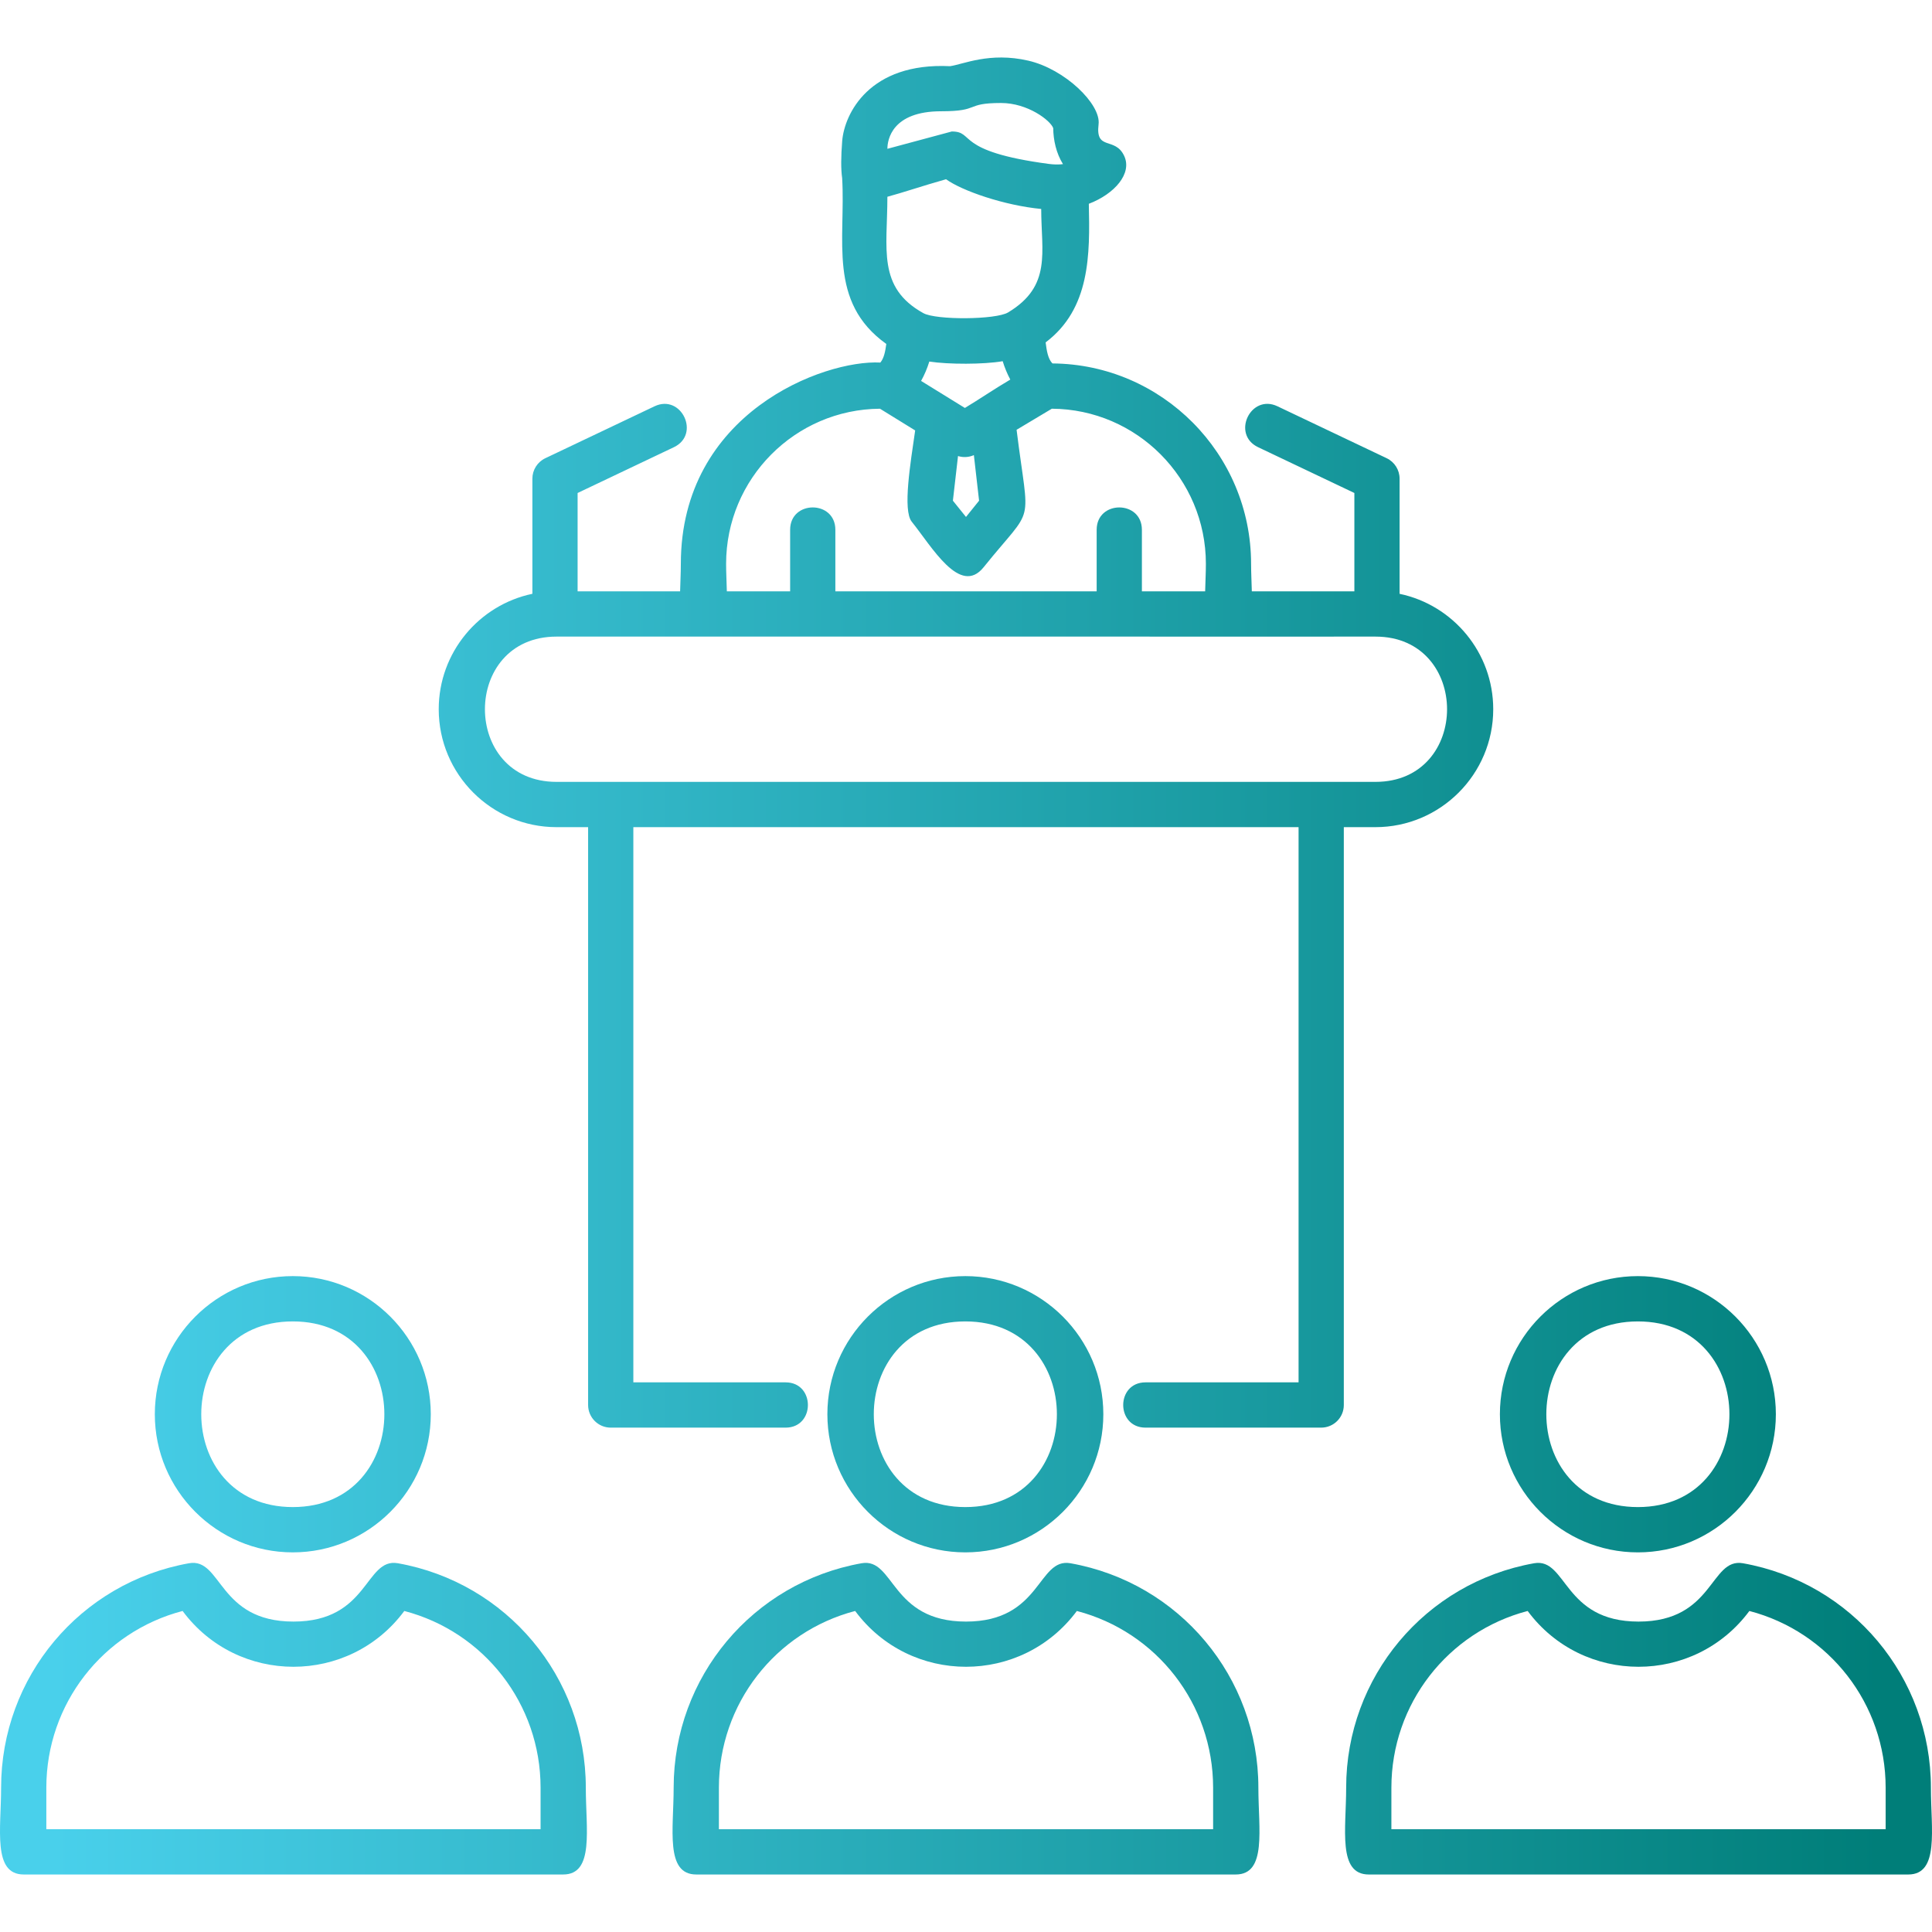
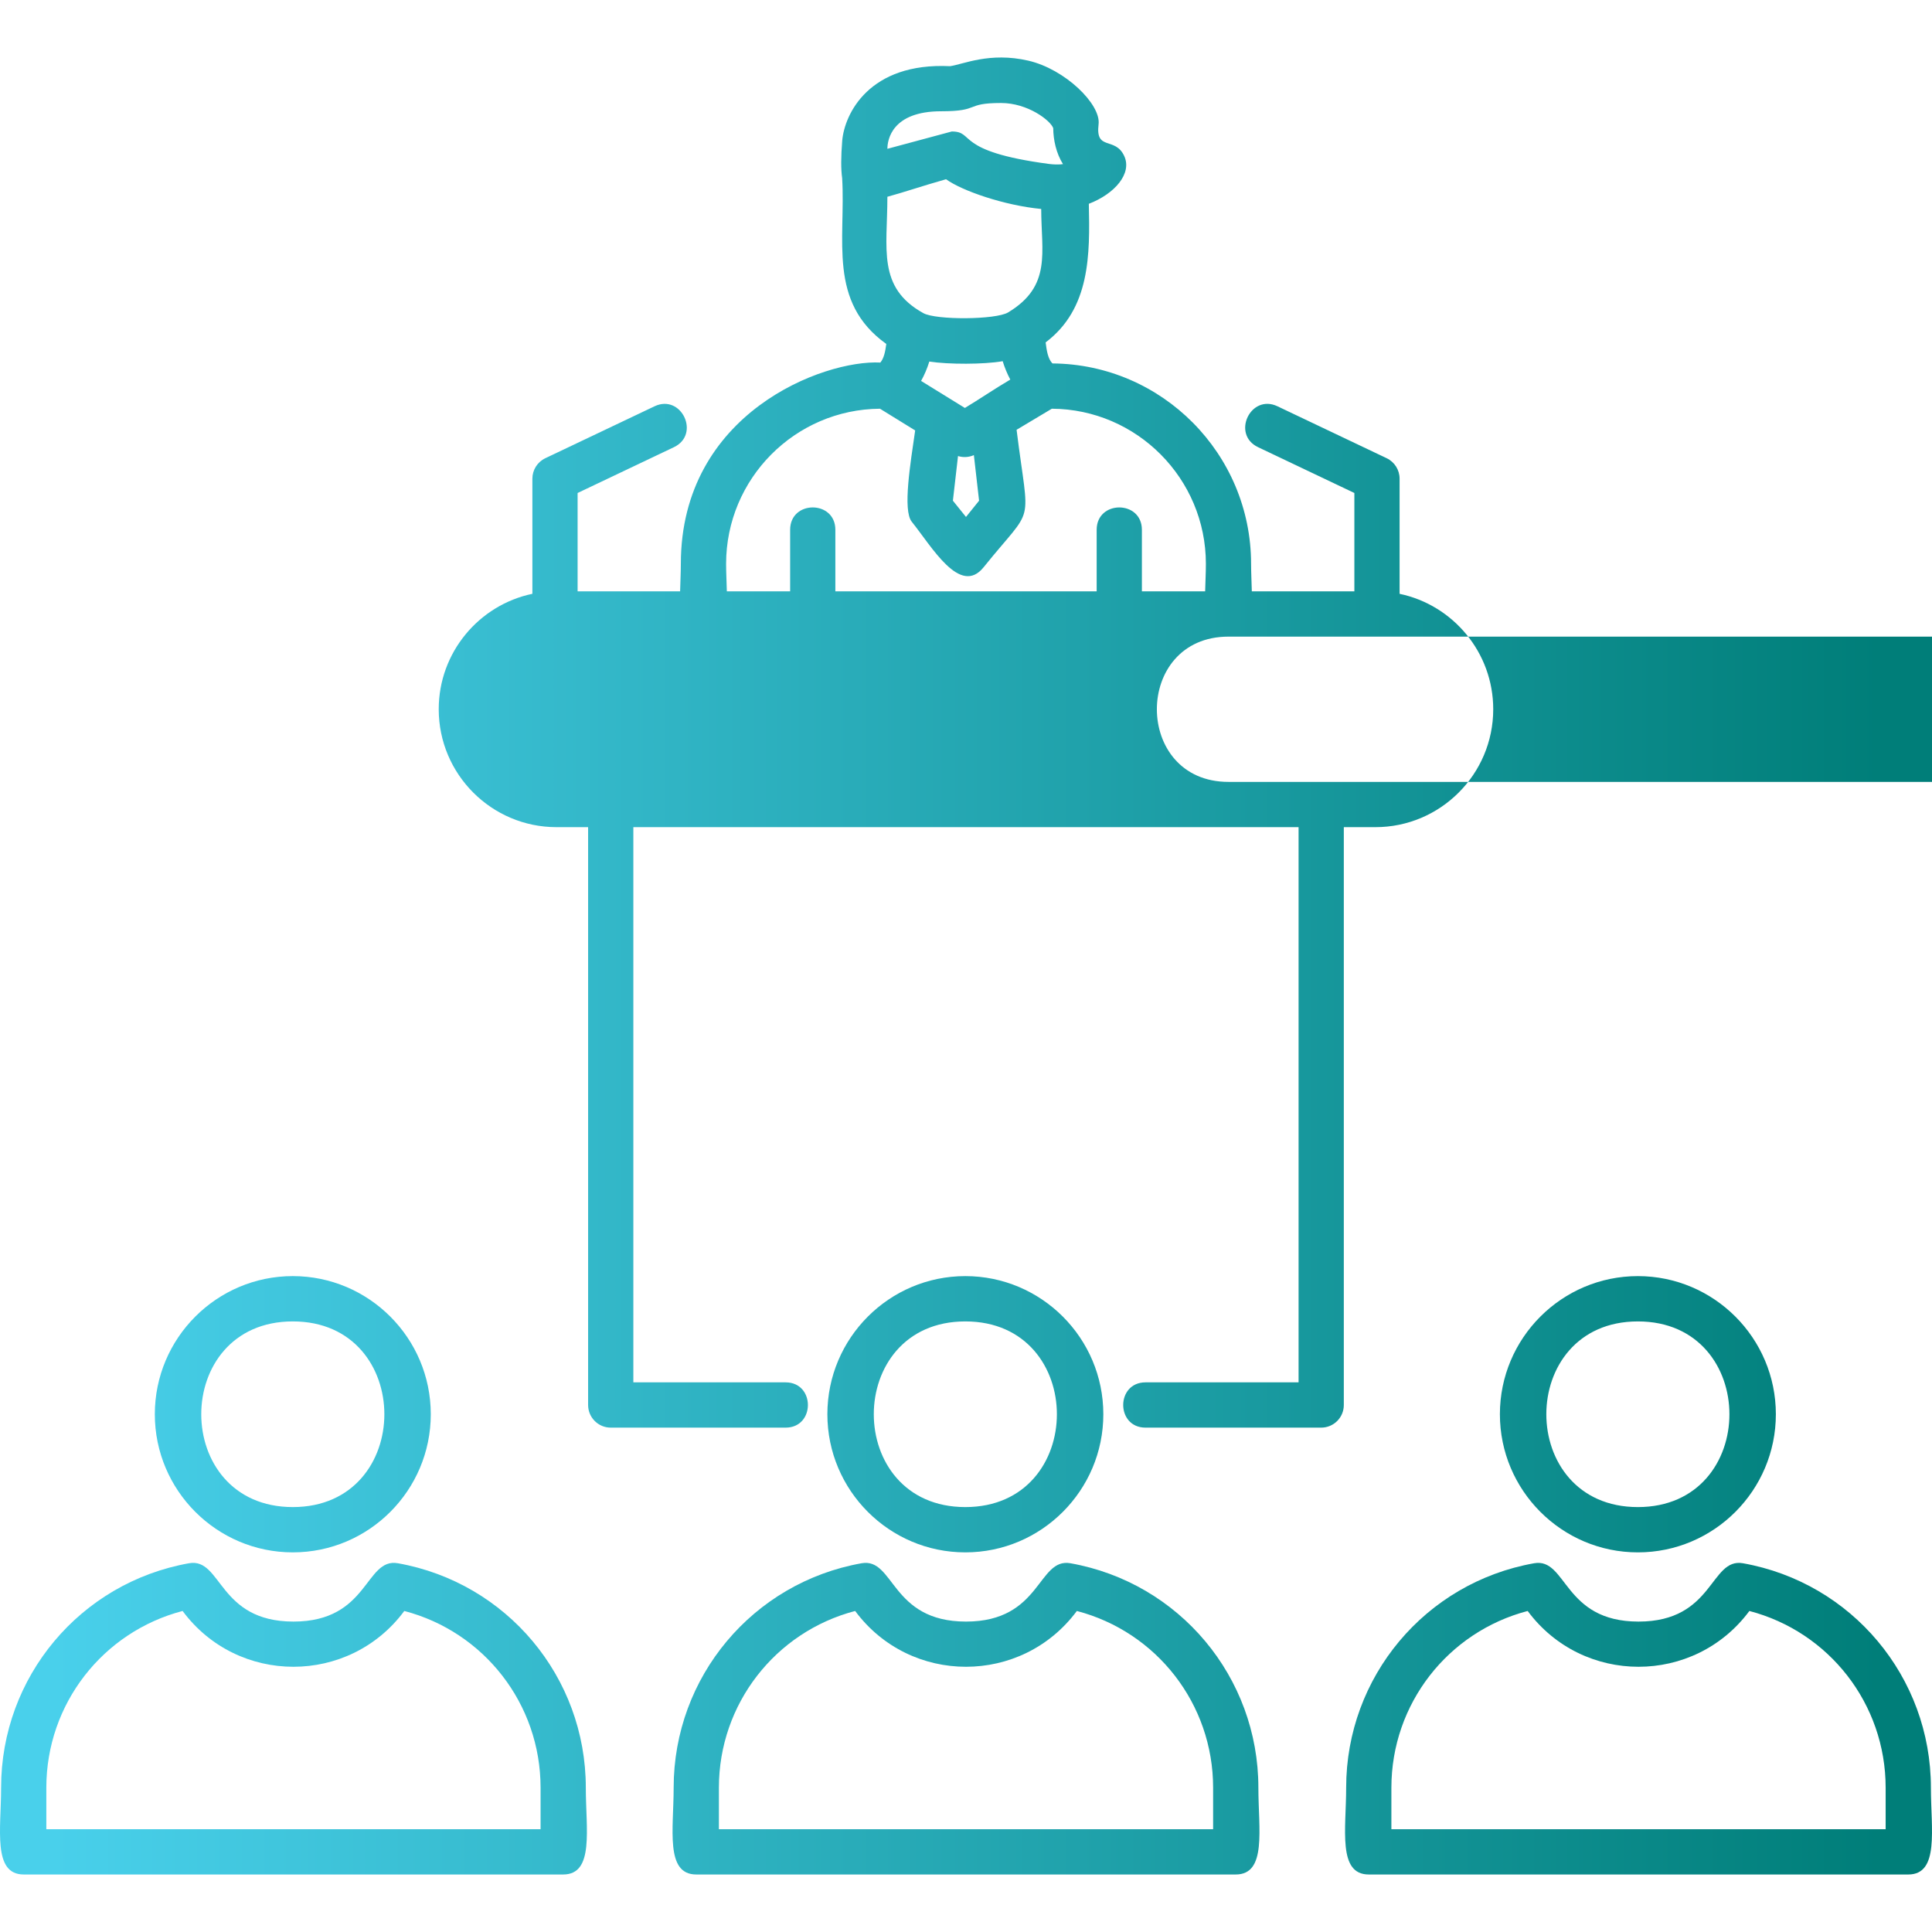
<svg xmlns="http://www.w3.org/2000/svg" xml:space="preserve" width="1.707in" height="1.707in" version="1.1" style="shape-rendering:geometricPrecision; text-rendering:geometricPrecision; image-rendering:optimizeQuality; fill-rule:evenodd; clip-rule:evenodd" viewBox="0 0 1706.66 1706.66">
  <defs>
    <style type="text/css">
   
    .fil0 {fill:url(#id0)}
   
  </style>
    <linearGradient id="id0" gradientUnits="userSpaceOnUse" x1="46.13" y1="853.34" x2="1660.54" y2="853.34">
      <stop offset="0" style="stop-opacity: 1; stop-color: rgb(73, 208, 235);" id="id_112" />
      <stop offset="1" style="stop-opacity: 1; stop-color: rgb(0, 126, 121);" id="id_113" />
    </linearGradient>
  </defs>
  <g id="Layer_x0020_1">
-     <path class="fil0" d="M1085.2 562.37l-97.2 -0.02 -496.37 0c-84.35,0 -84.35,128.33 0,128.33l723.4 0c84.33,0 84.33,-128.33 0,-128.33l-129.83 0.02zm361.64 808.94c-67.21,0 -121.89,-54.74 -121.89,-122.03 0,-67.28 54.67,-122.01 121.89,-122.01 67.21,0 121.89,54.73 121.89,122.01 0,67.29 -54.67,122.03 -121.89,122.03zm0 -204.02c-107.83,0 -107.82,164.01 0,164.01 107.83,0 107.82,-164.01 0,-164.01zm238.85 488.57l-476.56 0c-27.64,0 -19.98,-40.1 -19.98,-76.68 0,-97.75 69.82,-181.14 166.03,-198.26 29.17,-5.11 25.47,51.53 92.24,51.53 66.75,0 63.08,-56.62 92.24,-51.53 96.21,17.12 166.03,100.51 166.03,198.26 0,36.57 7.66,76.68 -20,76.68zm-456.57 -40l436.59 0 0 -36.68c0,-73.97 -49.9,-137.67 -120.38,-156.1 -48.75,65.73 -147.08,65.72 -195.85,0 -70.48,18.43 -120.38,82.13 -120.38,156.1l0 36.68 0.02 0zm-376.38 -244.55c-67.2,0 -121.87,-54.74 -121.87,-122.03 0,-67.28 54.67,-122.01 121.87,-122.01 67.2,0 121.9,54.73 121.9,122.01 0,67.29 -54.69,122.03 -121.9,122.03zm0 -204.02c-107.83,0 -107.81,164.01 0,164.01 107.82,0 107.85,-164.01 0,-164.01zm238.86 488.57l-476.54 0c-27.64,0 -19.98,-40.1 -19.98,-76.68 0,-97.75 69.82,-181.14 166.02,-198.26 29.13,-5.13 25.47,51.53 92.23,51.53 66.73,0 63.1,-56.62 92.24,-51.53 96.21,17.12 166.03,100.51 166.03,198.26 0,36.58 7.66,76.68 -19.99,76.68zm-456.57 -40l436.59 0 0 -36.68c0,-73.97 -49.9,-137.67 -120.37,-156.1 -48.77,65.7 -147.09,65.75 -195.84,0 -70.47,18.43 -120.37,82.13 -120.37,156.1l0 36.68zm-376.38 -244.55c-67.2,0 -121.89,-54.74 -121.89,-122.03 0,-67.28 54.67,-122.01 121.89,-122.01 67.21,0 121.88,54.73 121.88,122.01 0,67.29 -54.67,122.03 -121.88,122.03zm0 -204.02c-107.84,0 -107.83,164.01 0,164.01 107.83,0 107.84,-164.01 0,-164.01zm238.85 488.57l-476.55 0c-27.64,0 -19.98,-40.1 -19.98,-76.68 0,-97.75 69.82,-181.14 166.02,-198.26 29.11,-5.14 25.48,51.53 92.23,51.53 66.77,0 63.1,-56.66 92.24,-51.53 96.19,17.12 166.02,100.51 166.02,198.26 0,36.59 7.66,76.68 -19.98,76.68zm-456.57 -40l436.59 0 0 -36.68c0,-73.97 -49.9,-137.67 -120.38,-156.1 -48.74,65.72 -147.1,65.74 -195.84,0 -70.48,18.43 -120.38,82.13 -120.38,156.1l0 36.68zm429.35 -1091.28l0 -101.72c0,-7.72 4.44,-14.75 11.41,-18.07l96.47 -45.87c23.74,-11.29 40.9,24.82 17.13,36.12l-85.06 40.46 0 86.87 90.55 0c0.17,-8 0.65,-16.37 0.65,-24.3 0,-133.36 126.22,-180.39 176.24,-177.8 3.24,-3.88 4.37,-9.93 5.25,-16.43 -51.98,-37.17 -35.77,-92.07 -39,-146.5 -1.14,-8.02 -1.07,-18.8 0.05,-33.02 2.06,-23.75 23.82,-69.31 95.26,-65.85 11.45,-1.56 34.94,-12.77 69.15,-4.88 32.41,7.47 64.22,38.49 62.06,56.18 -2.93,23.99 14.52,10.56 22.63,27.98 7.22,15.5 -8.38,33.54 -31.24,42.28 1.03,44.94 1.27,92.69 -38.16,122.43 0.95,7.52 2.07,14.57 6.01,18.59 96.87,0.73 175.47,79.86 175.47,177.01 0,7.93 0.48,16.31 0.65,24.31l90.59 0 0 -86.88 -85.06 -40.46c-23.74,-11.28 -6.64,-47.41 17.15,-36.12l96.46 45.87c6.96,3.32 11.4,10.35 11.4,18.07l0 101.72c47.18,9.87 82.72,51.84 82.72,101.96 0,57.44 -46.69,104.16 -104.06,104.16l-27.93 0 0 510.44c0.02,11.05 -8.94,20 -19.98,20l-155.17 0c-26.3,0 -26.29,-40 0,-40l135.19 0 0 -490.44 -587.64 0 0 490.44 134.48 0c26.29,0 26.3,40 0.02,40l-154.48 0c-11.03,0 -19.98,-8.97 -19.98,-20l0 -510.44 -27.91 0c-57.37,0 -104.05,-46.72 -104.05,-104.17 0,-50.12 35.53,-92.07 82.7,-101.96zm594.3 -2.2c0.17,-8 0.65,-16.39 0.65,-24.32 0,-75.29 -60.98,-136.6 -136.09,-137.01l-31.13 18.61c11.06,89.06 16.83,64.32 -29.13,121.44 -20.77,25.82 -45.72,-18.17 -63.47,-40.21 -8.19,-10.17 -1.07,-52.13 3.01,-80.65l-31.07 -19.18c-75.04,0.5 -135.94,61.76 -135.94,137.01 0,7.93 0.48,16.3 0.65,24.3l55.91 0 0 -54.37c0,-26.33 39.95,-26.33 39.95,0l0 54.37 230.83 0 0 -54.37c0,-26.32 39.95,-26.32 39.95,0l0 54.37 55.88 0zm-204.3 -120.33c-4.44,1.96 -9.43,2.24 -14.01,0.81l-4.52 39.43 11.57 14.37 11.56 -14.36 -4.6 -40.26zm-20.16 -49.21l12.21 7.54c11.9,-7.12 26.37,-16.99 40.12,-25.07 -2.73,-5.13 -5.01,-10.66 -6.72,-16.24 -16.61,2.94 -48.09,2.91 -64.81,0.32 -1.81,5.9 -4.28,11.75 -7.26,17.11l26.45 16.33zm-56.24 -179.01c0,45.91 -9.19,80.12 31.8,102.81 11.16,6.18 63.95,5.91 74.84,-0.65 38.77,-23.32 29.26,-53.15 29.24,-91.39 -32.59,-3.12 -69.89,-16 -84.06,-26.26 -21.31,6.02 -38.4,11.89 -51.81,15.48zm153.57 -28.69c0.5,-0.07 1.01,-0.12 1.53,-0.16 -6.05,-9.78 -8.52,-21.43 -8.6,-31.78 -2.44,-6.79 -22.47,-22.21 -46.1,-22.21 -32.44,0 -17.72,7.31 -52.93,7.31 -43.36,0 -47.46,25.13 -47.46,33.16l56.88 -15.3c20.81,0 1.76,17.53 85.84,28.67 3.96,0.52 7.61,0.6 10.83,0.33z" id="id_111" />
+     <path class="fil0" d="M1085.2 562.37c-84.35,0 -84.35,128.33 0,128.33l723.4 0c84.33,0 84.33,-128.33 0,-128.33l-129.83 0.02zm361.64 808.94c-67.21,0 -121.89,-54.74 -121.89,-122.03 0,-67.28 54.67,-122.01 121.89,-122.01 67.21,0 121.89,54.73 121.89,122.01 0,67.29 -54.67,122.03 -121.89,122.03zm0 -204.02c-107.83,0 -107.82,164.01 0,164.01 107.83,0 107.82,-164.01 0,-164.01zm238.85 488.57l-476.56 0c-27.64,0 -19.98,-40.1 -19.98,-76.68 0,-97.75 69.82,-181.14 166.03,-198.26 29.17,-5.11 25.47,51.53 92.24,51.53 66.75,0 63.08,-56.62 92.24,-51.53 96.21,17.12 166.03,100.51 166.03,198.26 0,36.57 7.66,76.68 -20,76.68zm-456.57 -40l436.59 0 0 -36.68c0,-73.97 -49.9,-137.67 -120.38,-156.1 -48.75,65.73 -147.08,65.72 -195.85,0 -70.48,18.43 -120.38,82.13 -120.38,156.1l0 36.68 0.02 0zm-376.38 -244.55c-67.2,0 -121.87,-54.74 -121.87,-122.03 0,-67.28 54.67,-122.01 121.87,-122.01 67.2,0 121.9,54.73 121.9,122.01 0,67.29 -54.69,122.03 -121.9,122.03zm0 -204.02c-107.83,0 -107.81,164.01 0,164.01 107.82,0 107.85,-164.01 0,-164.01zm238.86 488.57l-476.54 0c-27.64,0 -19.98,-40.1 -19.98,-76.68 0,-97.75 69.82,-181.14 166.02,-198.26 29.13,-5.13 25.47,51.53 92.23,51.53 66.73,0 63.1,-56.62 92.24,-51.53 96.21,17.12 166.03,100.51 166.03,198.26 0,36.58 7.66,76.68 -19.99,76.68zm-456.57 -40l436.59 0 0 -36.68c0,-73.97 -49.9,-137.67 -120.37,-156.1 -48.77,65.7 -147.09,65.75 -195.84,0 -70.47,18.43 -120.37,82.13 -120.37,156.1l0 36.68zm-376.38 -244.55c-67.2,0 -121.89,-54.74 -121.89,-122.03 0,-67.28 54.67,-122.01 121.89,-122.01 67.21,0 121.88,54.73 121.88,122.01 0,67.29 -54.67,122.03 -121.88,122.03zm0 -204.02c-107.84,0 -107.83,164.01 0,164.01 107.83,0 107.84,-164.01 0,-164.01zm238.85 488.57l-476.55 0c-27.64,0 -19.98,-40.1 -19.98,-76.68 0,-97.75 69.82,-181.14 166.02,-198.26 29.11,-5.14 25.48,51.53 92.23,51.53 66.77,0 63.1,-56.66 92.24,-51.53 96.19,17.12 166.02,100.51 166.02,198.26 0,36.59 7.66,76.68 -19.98,76.68zm-456.57 -40l436.59 0 0 -36.68c0,-73.97 -49.9,-137.67 -120.38,-156.1 -48.74,65.72 -147.1,65.74 -195.84,0 -70.48,18.43 -120.38,82.13 -120.38,156.1l0 36.68zm429.35 -1091.28l0 -101.72c0,-7.72 4.44,-14.75 11.41,-18.07l96.47 -45.87c23.74,-11.29 40.9,24.82 17.13,36.12l-85.06 40.46 0 86.87 90.55 0c0.17,-8 0.65,-16.37 0.65,-24.3 0,-133.36 126.22,-180.39 176.24,-177.8 3.24,-3.88 4.37,-9.93 5.25,-16.43 -51.98,-37.17 -35.77,-92.07 -39,-146.5 -1.14,-8.02 -1.07,-18.8 0.05,-33.02 2.06,-23.75 23.82,-69.31 95.26,-65.85 11.45,-1.56 34.94,-12.77 69.15,-4.88 32.41,7.47 64.22,38.49 62.06,56.18 -2.93,23.99 14.52,10.56 22.63,27.98 7.22,15.5 -8.38,33.54 -31.24,42.28 1.03,44.94 1.27,92.69 -38.16,122.43 0.95,7.52 2.07,14.57 6.01,18.59 96.87,0.73 175.47,79.86 175.47,177.01 0,7.93 0.48,16.31 0.65,24.31l90.59 0 0 -86.88 -85.06 -40.46c-23.74,-11.28 -6.64,-47.41 17.15,-36.12l96.46 45.87c6.96,3.32 11.4,10.35 11.4,18.07l0 101.72c47.18,9.87 82.72,51.84 82.72,101.96 0,57.44 -46.69,104.16 -104.06,104.16l-27.93 0 0 510.44c0.02,11.05 -8.94,20 -19.98,20l-155.17 0c-26.3,0 -26.29,-40 0,-40l135.19 0 0 -490.44 -587.64 0 0 490.44 134.48 0c26.29,0 26.3,40 0.02,40l-154.48 0c-11.03,0 -19.98,-8.97 -19.98,-20l0 -510.44 -27.91 0c-57.37,0 -104.05,-46.72 -104.05,-104.17 0,-50.12 35.53,-92.07 82.7,-101.96zm594.3 -2.2c0.17,-8 0.65,-16.39 0.65,-24.32 0,-75.29 -60.98,-136.6 -136.09,-137.01l-31.13 18.61c11.06,89.06 16.83,64.32 -29.13,121.44 -20.77,25.82 -45.72,-18.17 -63.47,-40.21 -8.19,-10.17 -1.07,-52.13 3.01,-80.65l-31.07 -19.18c-75.04,0.5 -135.94,61.76 -135.94,137.01 0,7.93 0.48,16.3 0.65,24.3l55.91 0 0 -54.37c0,-26.33 39.95,-26.33 39.95,0l0 54.37 230.83 0 0 -54.37c0,-26.32 39.95,-26.32 39.95,0l0 54.37 55.88 0zm-204.3 -120.33c-4.44,1.96 -9.43,2.24 -14.01,0.81l-4.52 39.43 11.57 14.37 11.56 -14.36 -4.6 -40.26zm-20.16 -49.21l12.21 7.54c11.9,-7.12 26.37,-16.99 40.12,-25.07 -2.73,-5.13 -5.01,-10.66 -6.72,-16.24 -16.61,2.94 -48.09,2.91 -64.81,0.32 -1.81,5.9 -4.28,11.75 -7.26,17.11l26.45 16.33zm-56.24 -179.01c0,45.91 -9.19,80.12 31.8,102.81 11.16,6.18 63.95,5.91 74.84,-0.65 38.77,-23.32 29.26,-53.15 29.24,-91.39 -32.59,-3.12 -69.89,-16 -84.06,-26.26 -21.31,6.02 -38.4,11.89 -51.81,15.48zm153.57 -28.69c0.5,-0.07 1.01,-0.12 1.53,-0.16 -6.05,-9.78 -8.52,-21.43 -8.6,-31.78 -2.44,-6.79 -22.47,-22.21 -46.1,-22.21 -32.44,0 -17.72,7.31 -52.93,7.31 -43.36,0 -47.46,25.13 -47.46,33.16l56.88 -15.3c20.81,0 1.76,17.53 85.84,28.67 3.96,0.52 7.61,0.6 10.83,0.33z" id="id_111" />
  </g>
</svg>